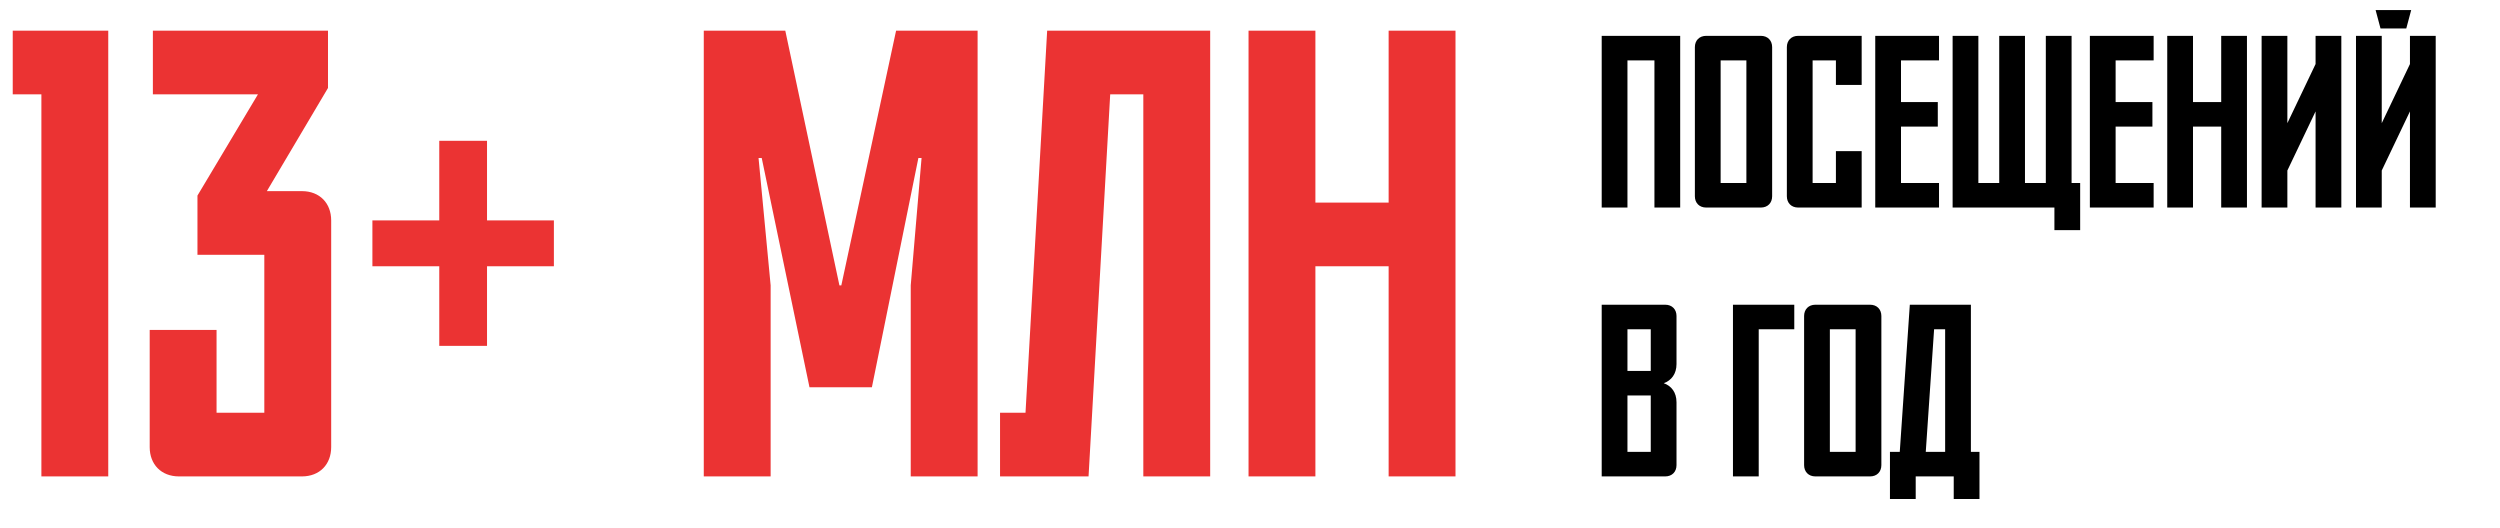
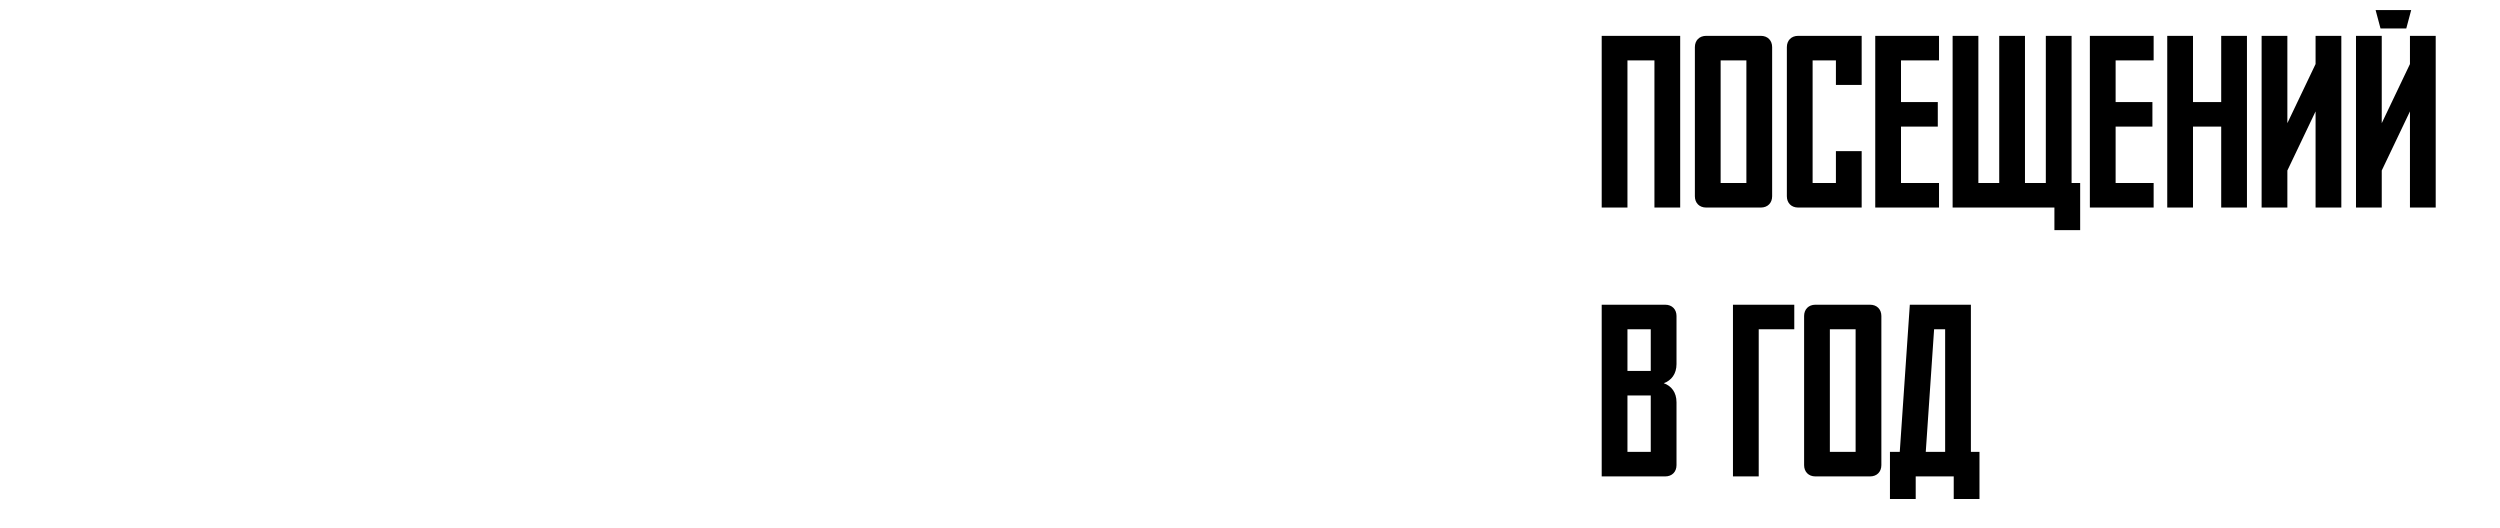
<svg xmlns="http://www.w3.org/2000/svg" width="530" height="112" viewBox="0 0 530 112" fill="none">
-   <path d="M2.7 20V6.5H22.95V101H8.775V20H2.7ZM64.001 101H37.946C34.166 101 31.735 98.435 31.735 94.79V69.95H45.91V87.5H56.035V54.02H41.861V41.465L54.685 20H32.41V6.5H69.535V18.65L56.575 40.52H64.001C67.781 40.52 70.211 43.085 70.211 46.73V94.79C70.211 98.435 67.781 101 64.001 101ZM78.949 56.45V46.73H93.124V29.855H103.249V46.73H117.424V56.45H103.249V73.325H93.124V56.45H78.949ZM178.361 60.5L189.971 6.5H207.251V101H193.076V60.5L195.371 33.5H194.696L184.841 82.1H171.611L161.486 33.5H160.811L163.376 60.5V101H149.201V6.5H166.481L177.956 60.5H178.361ZM235.363 20L230.773 101H212.008V87.5H217.408L221.998 6.5H256.558V101H242.383V20H235.363ZM294.39 6.5H308.565V101H294.39V56.45H278.865V101H264.69V6.5H278.865V42.95H294.39V6.5Z" fill="#EB3333" />
  <path d="M339.56 7.6H356.2V44H350.74V12.8H345.02V44H339.56V7.6ZM364.774 38.8H370.234V12.8H364.774V38.8ZM373.302 44H361.706C360.25 44 359.314 43.012 359.314 41.608V9.992C359.314 8.588 360.25 7.6 361.706 7.6H373.302C374.758 7.6 375.694 8.588 375.694 9.992V41.608C375.694 43.012 374.758 44 373.302 44ZM394.674 44H381.206C379.75 44 378.814 43.012 378.814 41.608V9.992C378.814 8.588 379.75 7.6 381.206 7.6H394.674V18H389.214V12.8H384.274V38.8H389.214V32.04H394.674V44ZM397.552 44V7.6H411.072V12.8H403.012V21.64H410.812V26.84H403.012V38.8H411.072V44H397.552ZM433.715 7.6H439.175V38.8H440.995V48.784H435.535V44H413.955V7.6H419.415V38.8H423.835V7.6H429.295V38.8H433.715V7.6ZM443.052 44V7.6H456.572V12.8H448.512V21.64H456.312V26.84H448.512V38.8H456.572V44H443.052ZM470.895 7.6H476.355V44H470.895V26.84H464.915V44H459.455V7.6H464.915V21.64H470.895V7.6ZM496.362 44H490.902V23.616L484.922 36.148V44H479.462V7.6H484.922V26.112L490.902 13.58V7.6H496.362V44ZM504.67 6.04L503.63 2.14H511.17L510.13 6.04H504.67ZM516.37 44H510.91V23.616L504.93 36.148V44H499.47V7.6H504.93V26.112L510.91 13.58V7.6H516.37V44ZM349.96 78.64V69.8H345.02V78.64H349.96ZM349.96 83.84H345.02V95.8H349.96V83.84ZM355.42 66.992V77.184C355.42 79.264 354.328 80.668 352.716 81.24C354.328 81.812 355.42 83.164 355.42 85.296V98.608C355.42 100.012 354.484 101 353.028 101H339.56V64.6H353.028C354.484 64.6 355.42 65.588 355.42 66.992ZM367.388 64.6H380.388V69.8H372.848V101H367.388V64.6ZM387.93 95.8H393.39V69.8H387.93V95.8ZM396.458 101H384.862C383.406 101 382.47 100.012 382.47 98.608V66.992C382.47 65.588 383.406 64.6 384.862 64.6H396.458C397.914 64.6 398.85 65.588 398.85 66.992V98.608C398.85 100.012 397.914 101 396.458 101ZM408.262 95.8H412.37V69.8H410.03L408.262 95.8ZM404.882 64.6H417.83V95.8H419.65V105.784H414.19V101H406.13V105.784H400.67V95.8H402.75L404.882 64.6Z" fill="black" />
</svg>